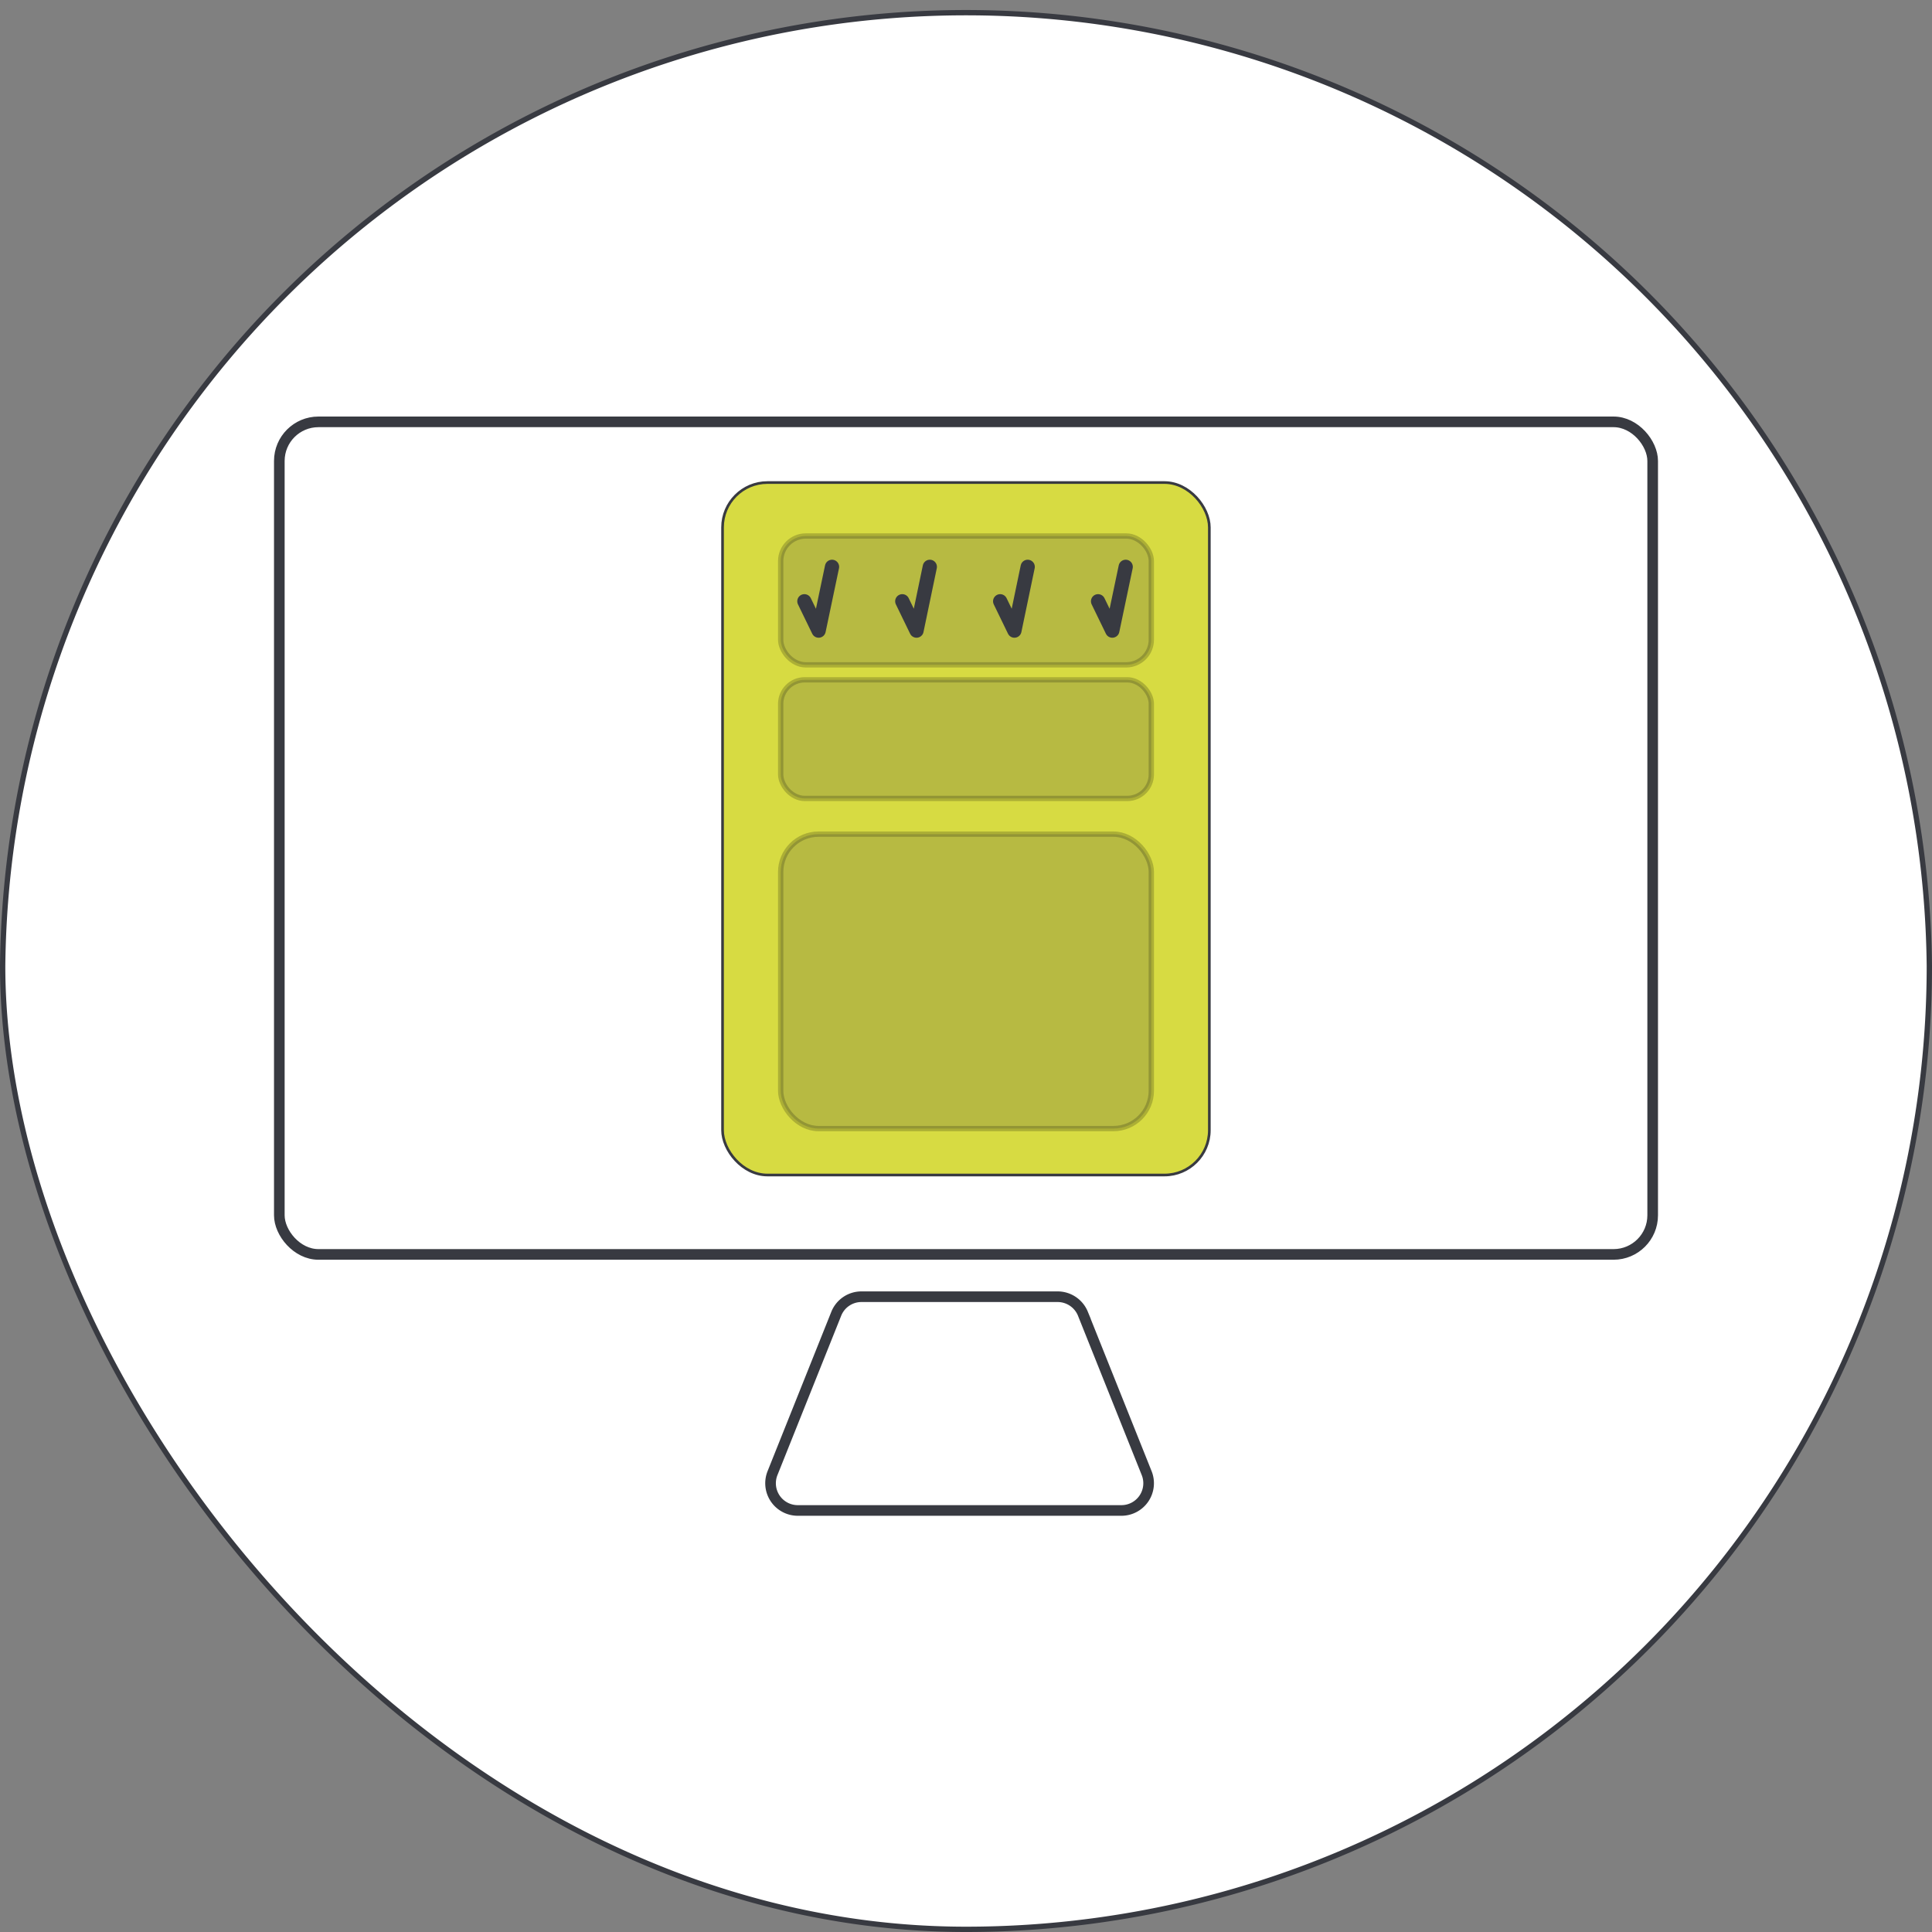
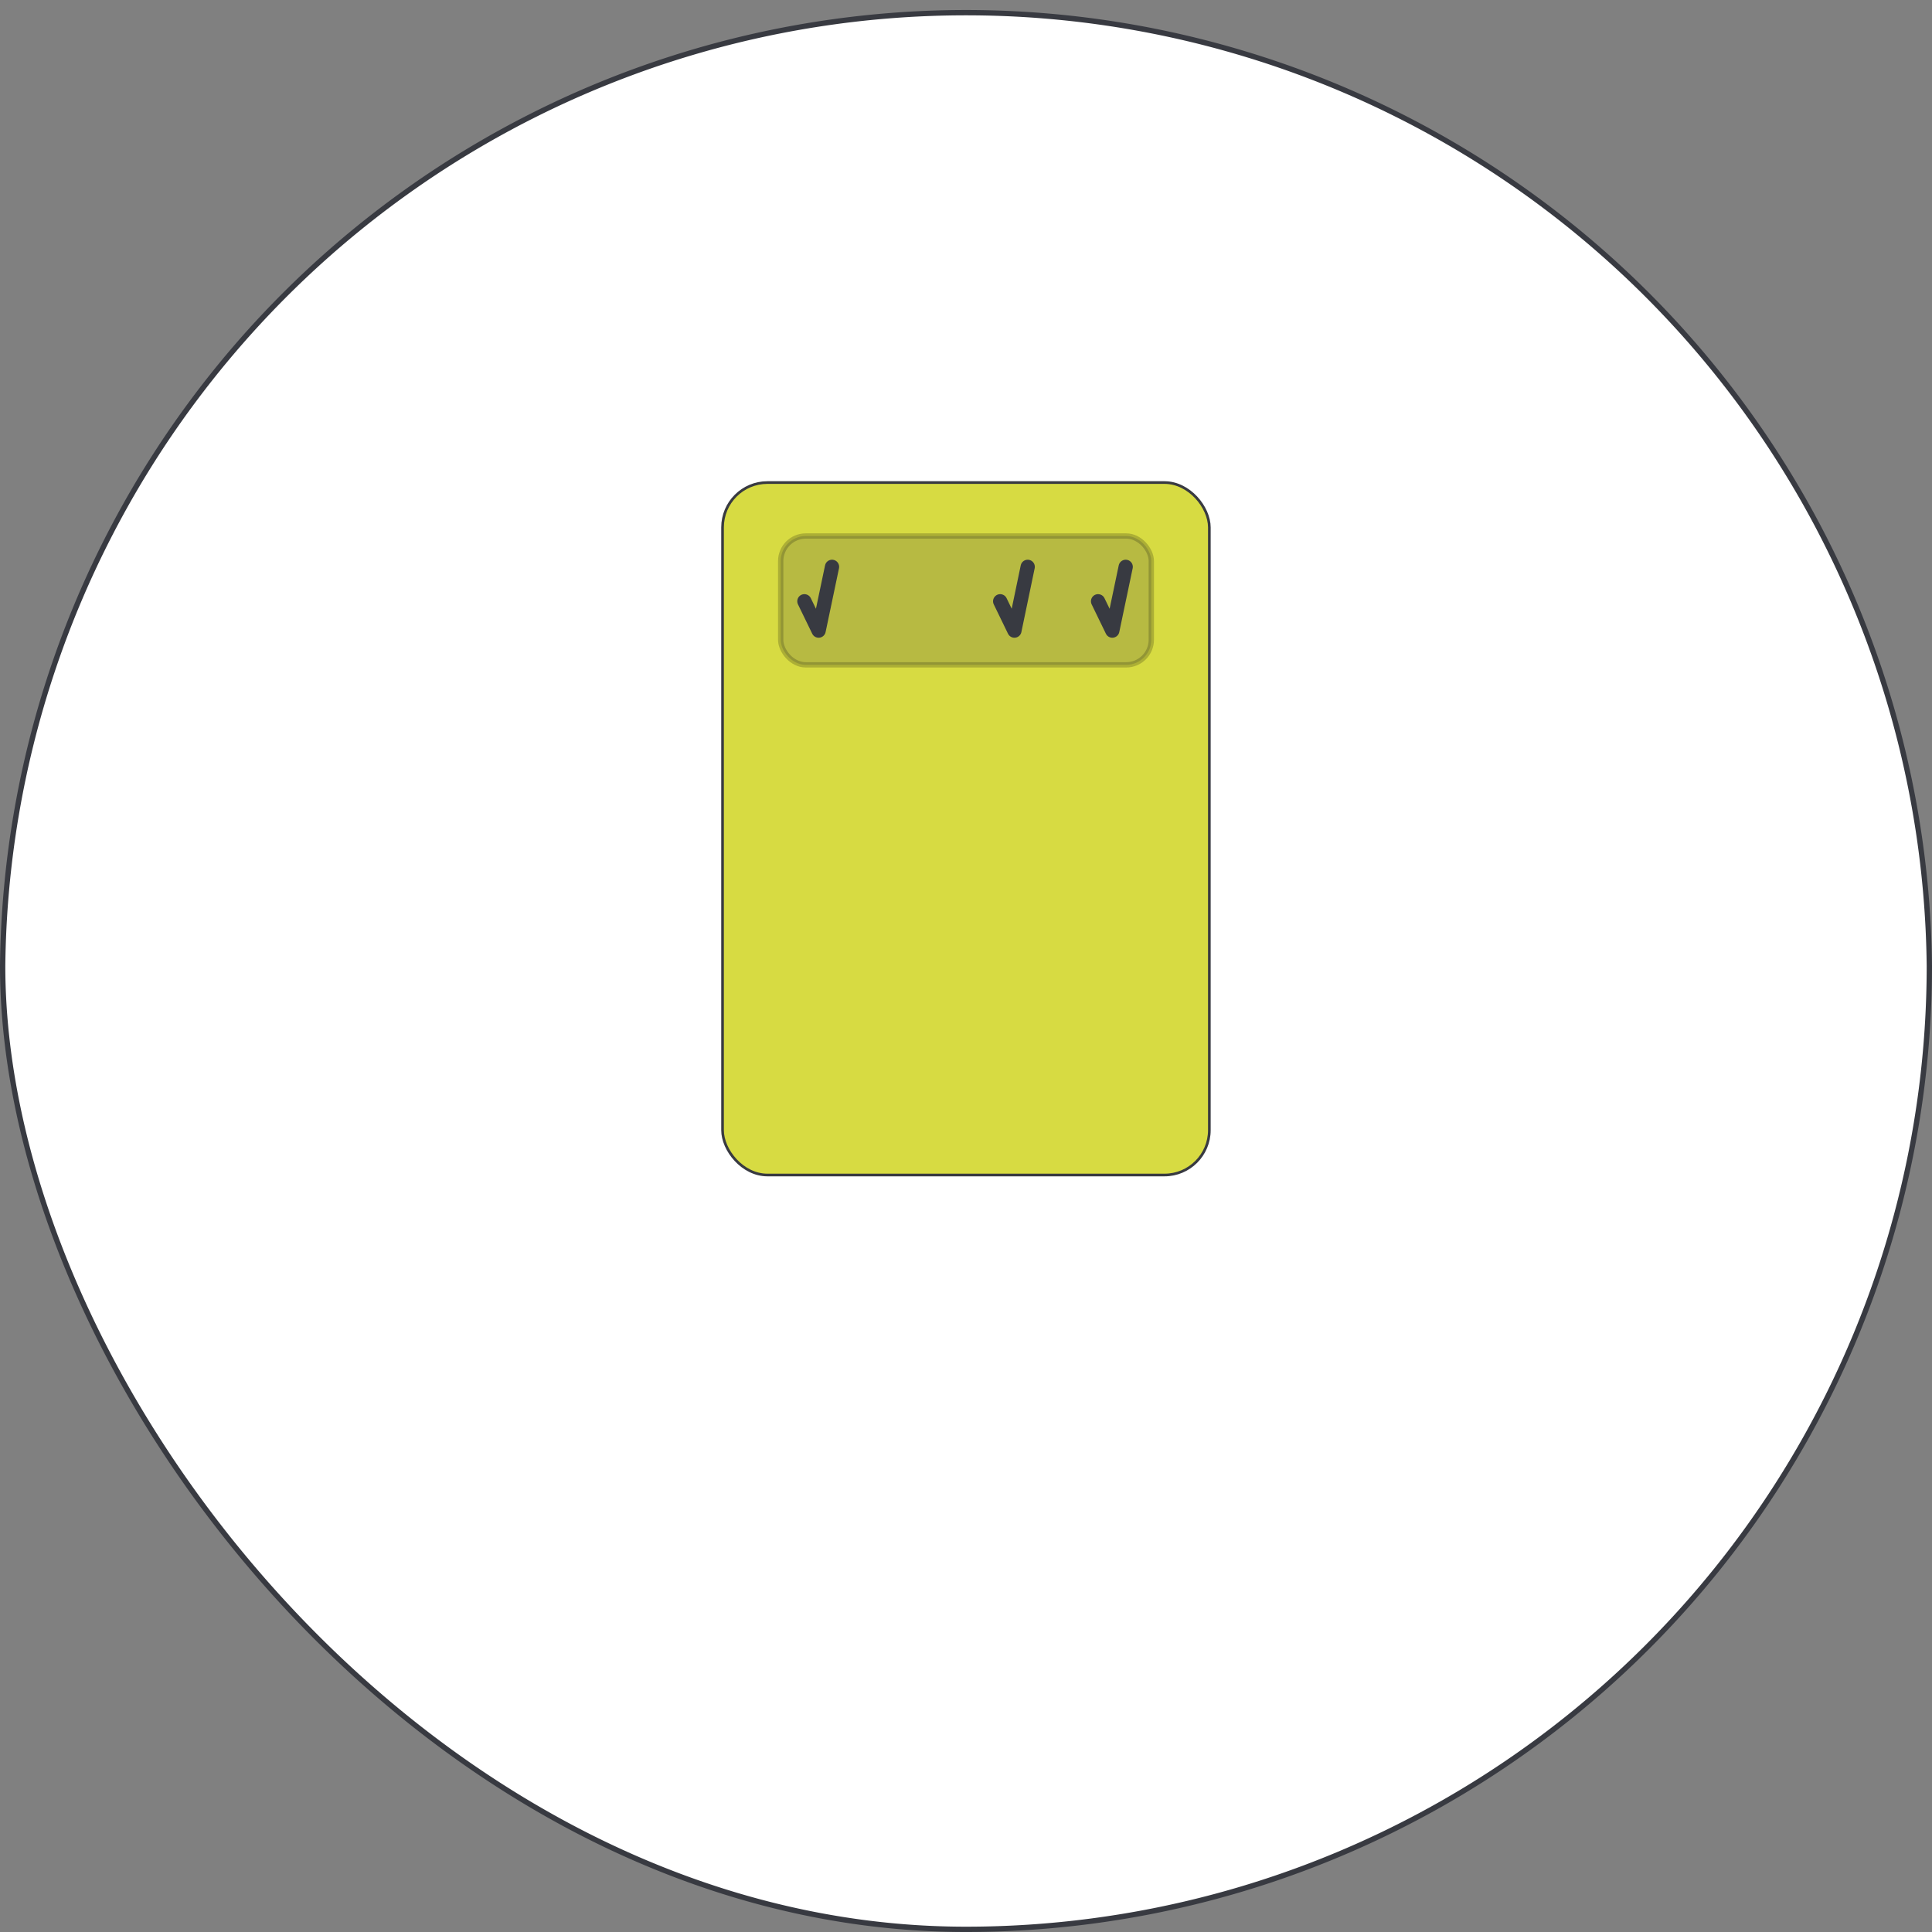
<svg xmlns="http://www.w3.org/2000/svg" viewBox="0 0 181.77 181.77">
  <rect x="0" y="0" width="181.77" height="181.77" fill="#808080" stroke="none" />
  <defs>
    <style>
      .cls-1 {
        fill: #fff;
      }

      .cls-1, .cls-2, .cls-3, .cls-5 {
        stroke: #383a41;
      }

      .cls-1, .cls-2, .cls-3, .cls-4 {
        stroke-miterlimit: 10;
      }

      .cls-1, .cls-4 {
        stroke-width: 0.5px;
      }

      .cls-2, .cls-5 {
        fill: none;
      }

      .cls-3 {
        fill: #d7db42;
        stroke-width: 0.25px;
      }

      .cls-4 {
        fill: #383a41;
        stroke: #000;
        opacity: 0.2;
      }

      .cls-5 {
        stroke-linecap: round;
        stroke-linejoin: round;
        stroke-width: 1.34px;
      }
    </style>
  </defs>
  <g id="Ebene_2" data-name="Ebene 2">
    <g id="computer_aided_works_andon_modul">
      <path class="cls-1" d="M181.52,90.88a90.64,90.64,0,0,1-90.64,90.64c-50,0-90.63-51.25-90.63-90.64a90.64,90.64,0,0,1,181.27,0Z" />
      <g>
        <g>
-           <rect class="cls-2" x="26.28" y="39.69" width="129.21" height="78.33" rx="3.68" />
-           <path class="cls-2" d="M78.68,123.6l-6,15a2.56,2.56,0,0,0,2.38,3.51h30.44a2.56,2.56,0,0,0,2.38-3.52l-6-15A2.57,2.57,0,0,0,99.52,122H81.06A2.55,2.55,0,0,0,78.68,123.6Z" />
-         </g>
+           </g>
        <g>
          <rect class="cls-3" x="67.98" y="45.4" width="45.8" height="65.15" rx="4.22" />
          <rect class="cls-4" x="73.45" y="50.43" width="34.87" height="12.12" rx="2.36" />
-           <rect class="cls-4" x="73.45" y="63.96" width="34.87" height="11.16" rx="2.26" />
-           <rect class="cls-4" x="73.45" y="78.48" width="34.87" height="27.7" rx="3.56" />
        </g>
      </g>
      <g>
        <polyline class="cls-5" points="75.68 56.57 77.02 59.33 78.28 53.33" />
-         <polyline class="cls-5" points="84.89 56.57 86.23 59.33 87.48 53.33" />
        <polyline class="cls-5" points="94.1 56.57 95.44 59.33 96.69 53.33" />
        <polyline class="cls-5" points="103.31 56.57 104.65 59.33 105.91 53.33" />
      </g>
    </g>
  </g>
</svg>